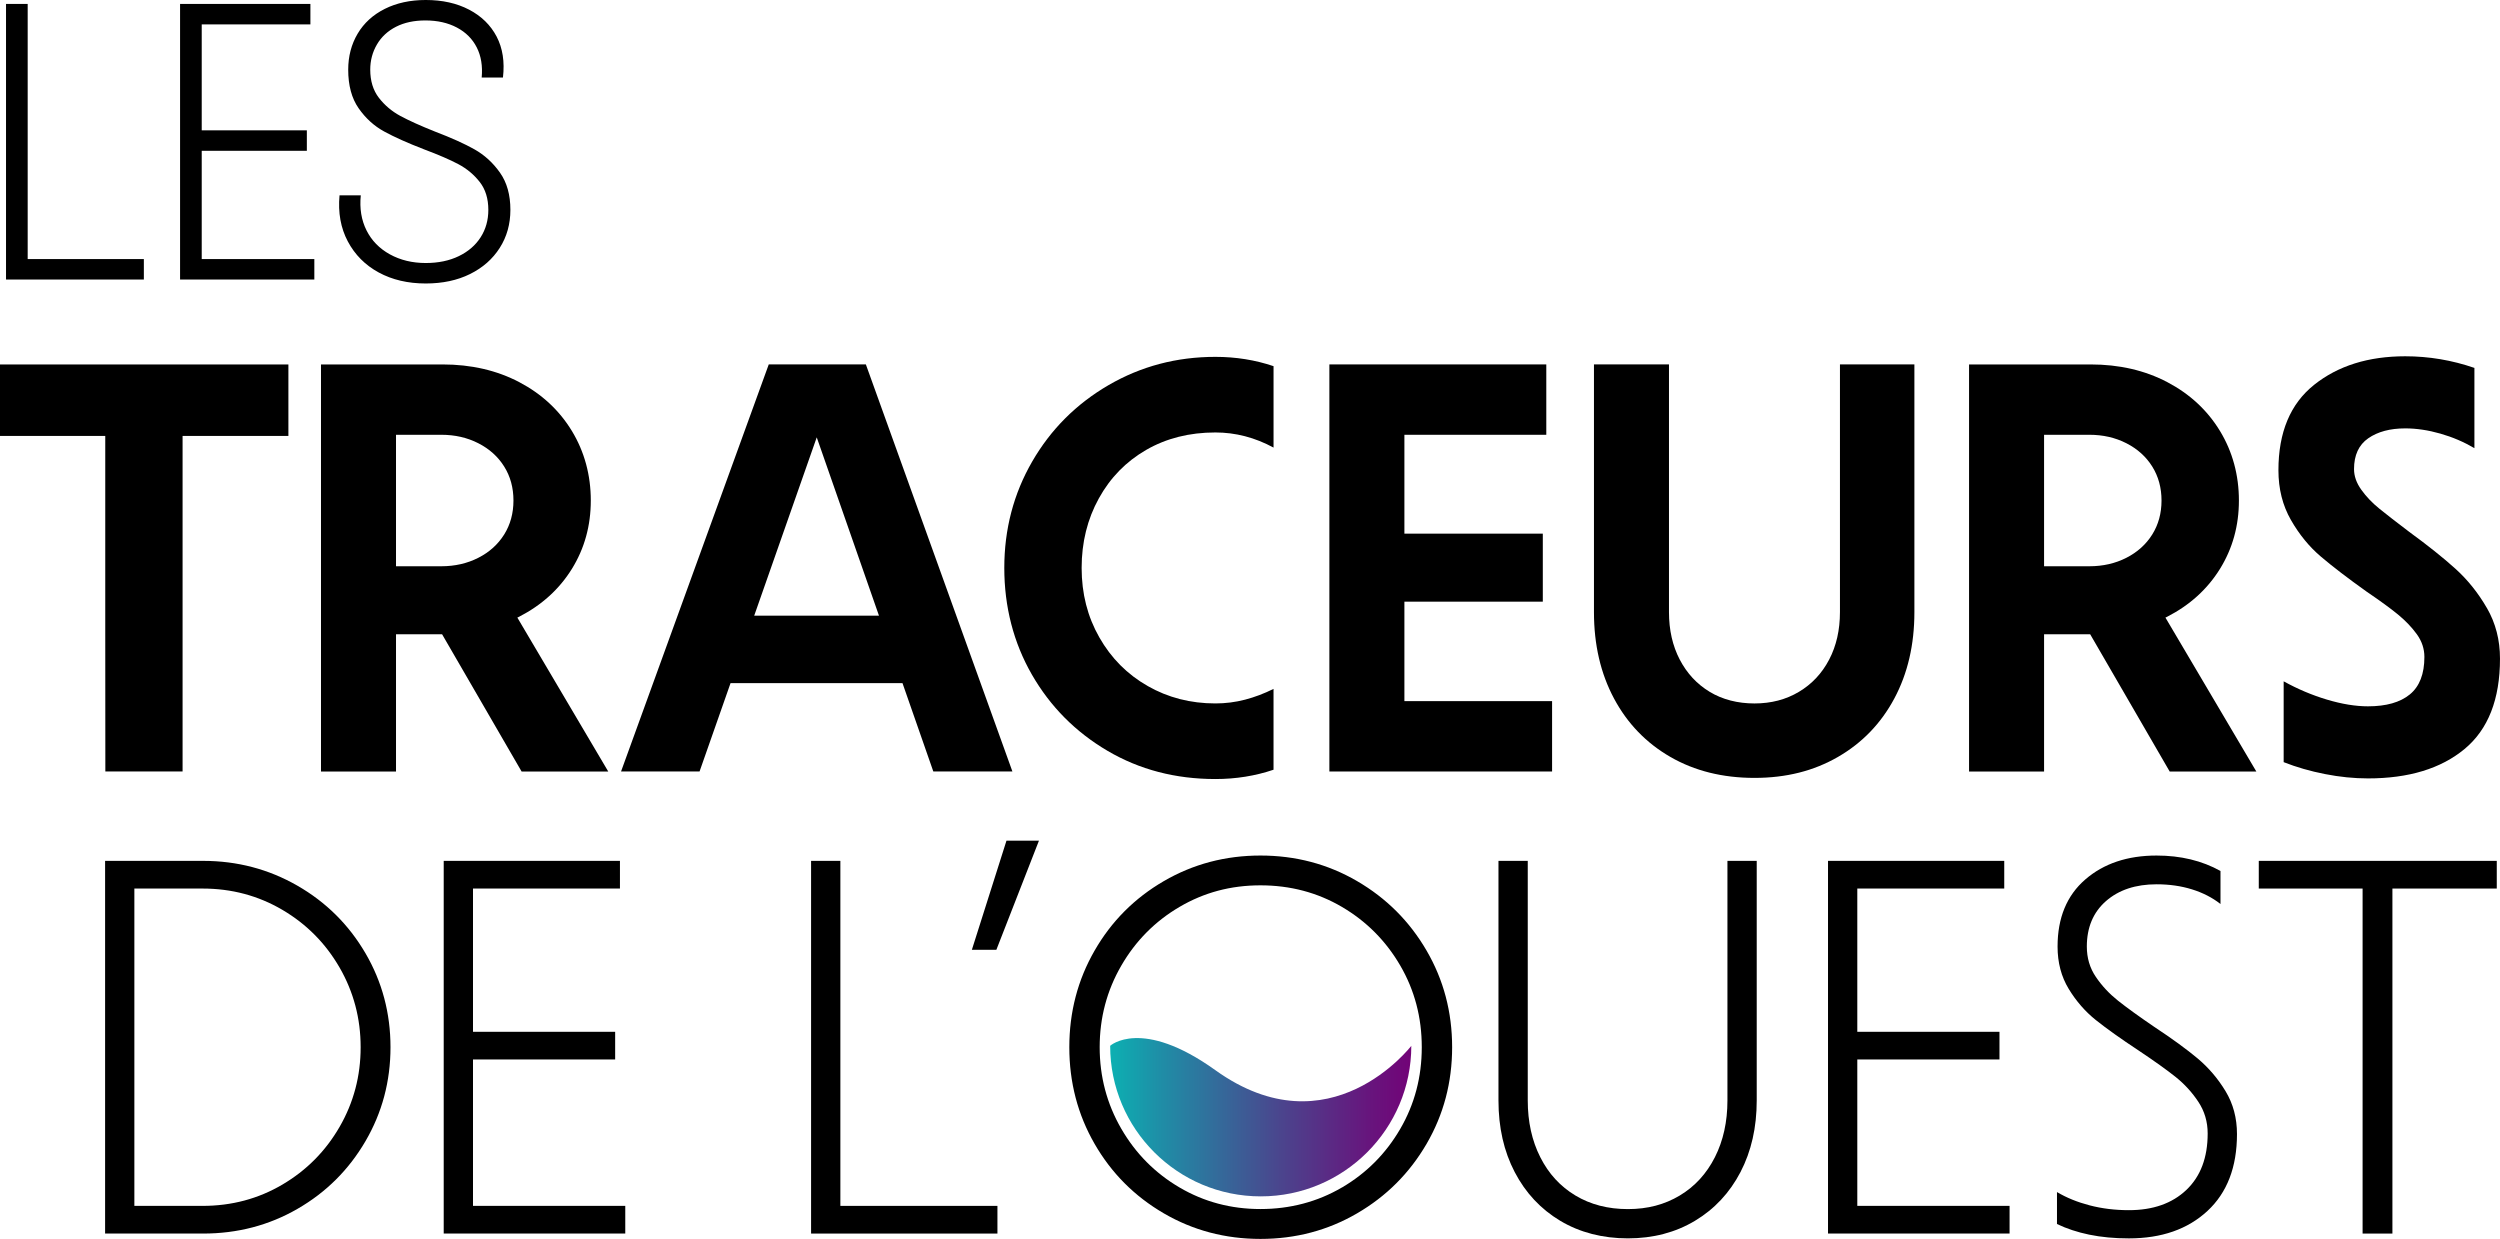
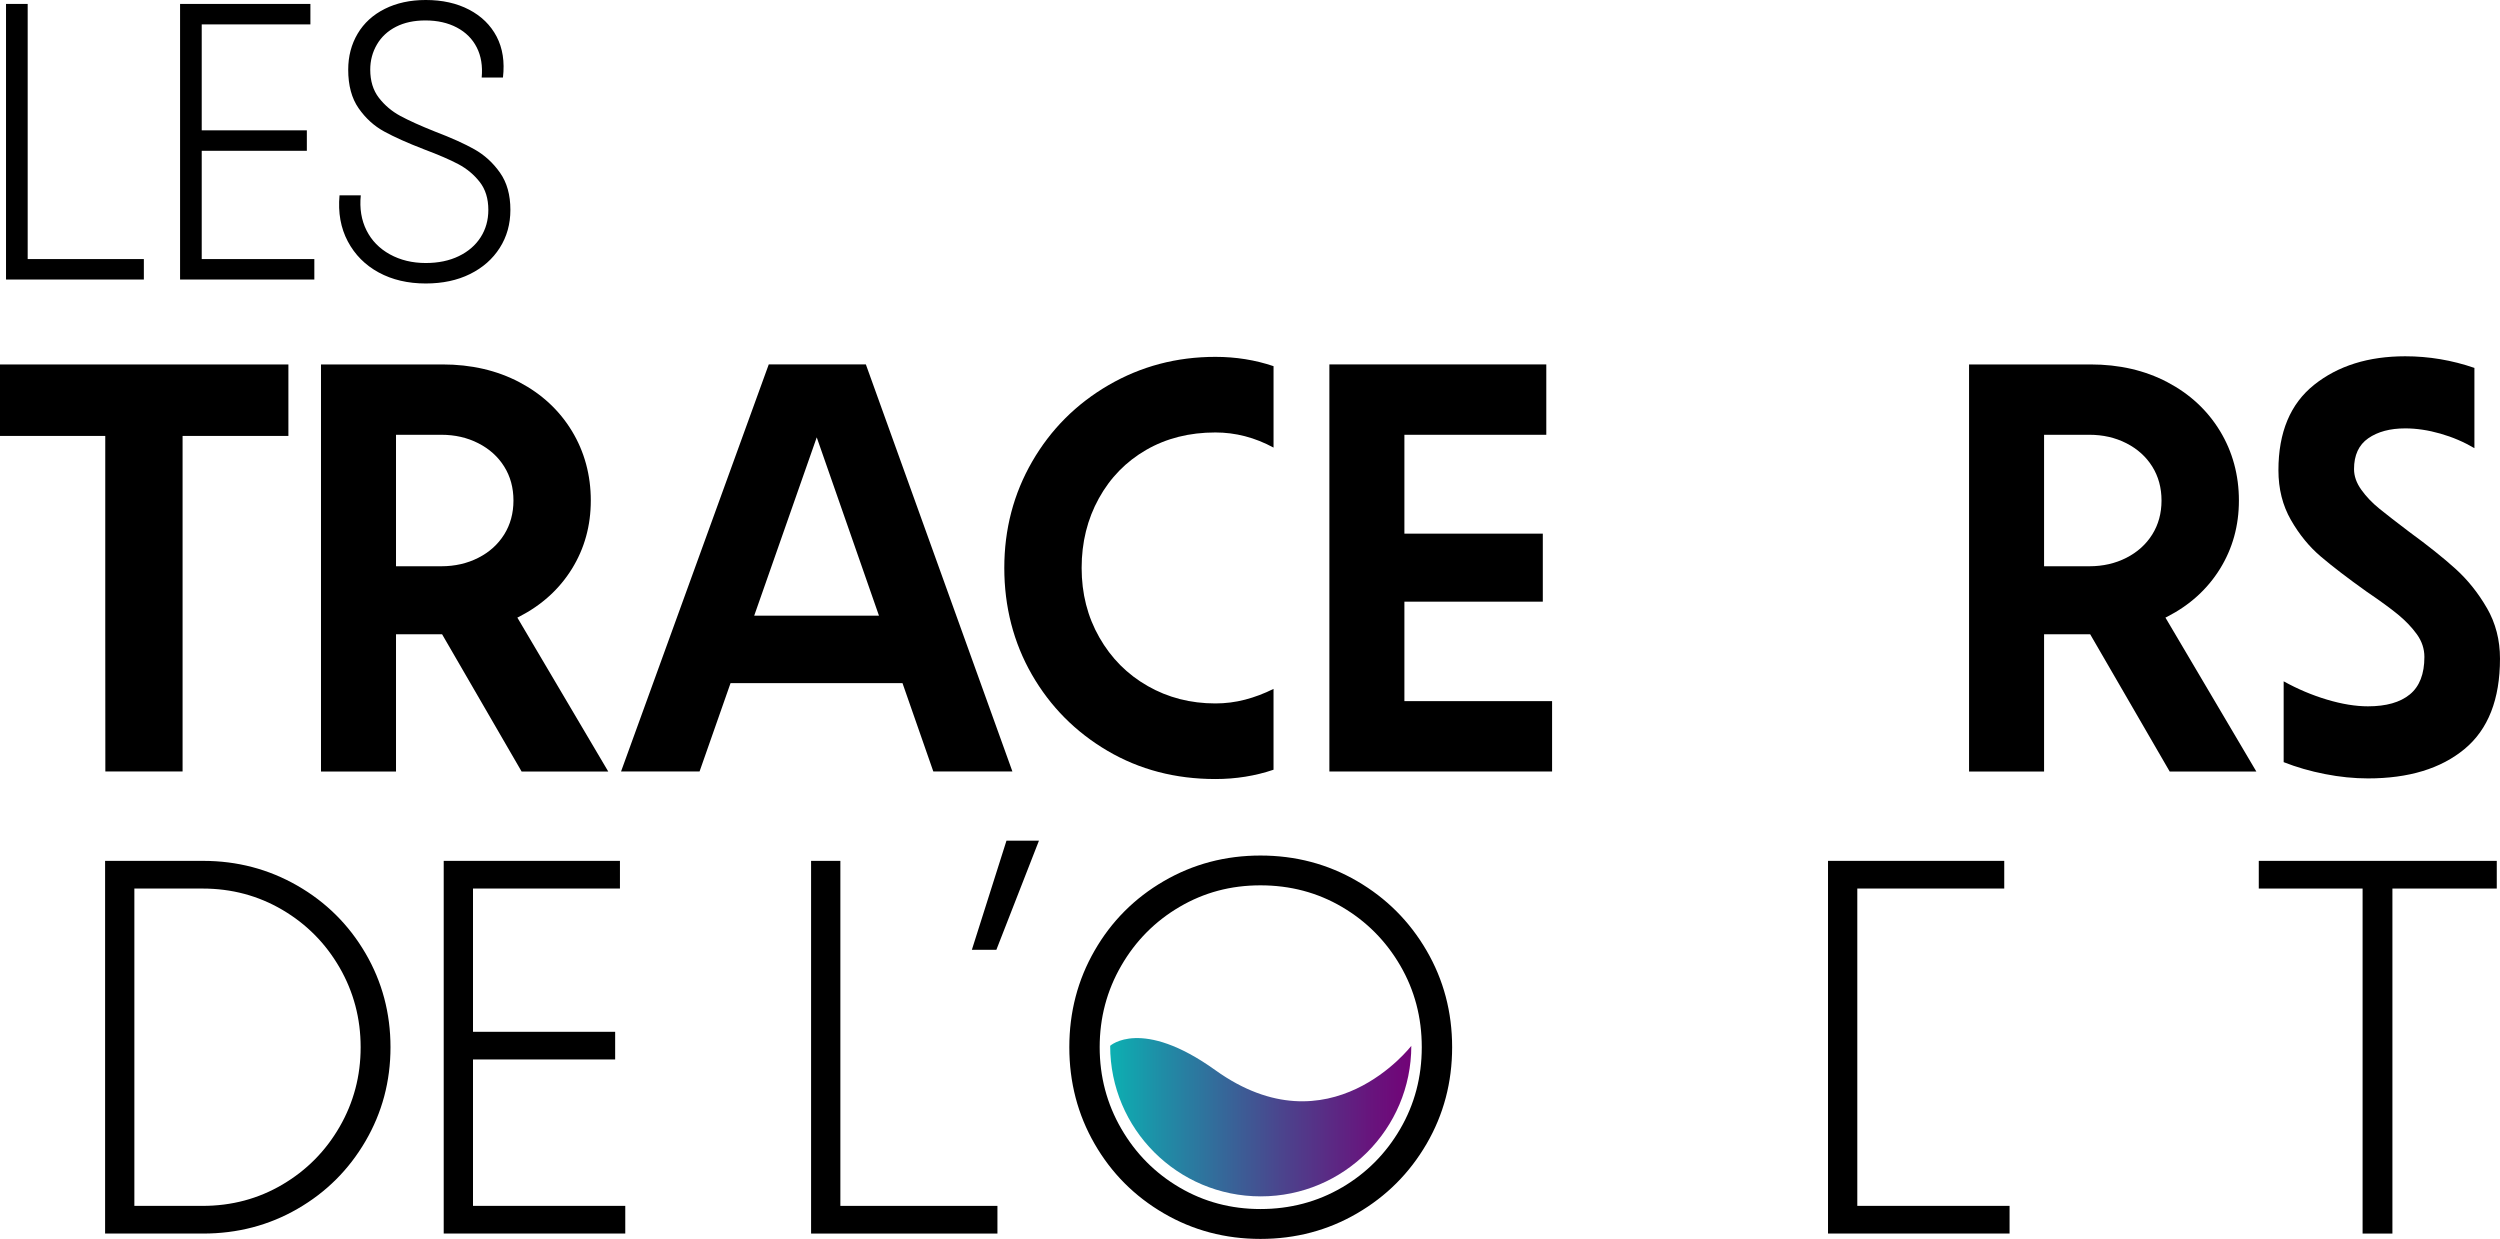
<svg xmlns="http://www.w3.org/2000/svg" id="Calque_1" data-name="Calque 1" viewBox="0 0 1074.73 532.59">
  <defs>
    <style>
      .cls-1 {
        fill: url(#Dégradé_sans_nom_3);
      }
    </style>
    <linearGradient id="Dégradé_sans_nom_3" data-name="Dégradé sans nom 3" x1="477.24" y1="480.28" x2="606.71" y2="480.28" gradientUnits="userSpaceOnUse">
      <stop offset="0" stop-color="#0cb0b2" />
      <stop offset=".16" stop-color="#1e8fa7" />
      <stop offset=".57" stop-color="#4b448d" />
      <stop offset=".86" stop-color="#67157d" />
      <stop offset="1" stop-color="#720377" />
    </linearGradient>
  </defs>
  <g>
    <path d="M2.59,1.69H11.9V111.37H61.84v8.8H2.59V1.69Z" />
    <path d="M77.41,1.69h56.03V10.49h-46.72V111.37h48.41v8.8h-57.72V1.69Zm8.46,54.33h46.04v8.8h-46.04v-8.8Z" />
    <path d="M162.8,117.13c-5.81-3.16-10.24-7.62-13.29-13.37s-4.23-12.36-3.55-19.8h9.14c-.57,5.64,.25,10.66,2.45,15.06,2.2,4.4,5.56,7.84,10.07,10.33,4.51,2.48,9.65,3.72,15.4,3.72,5.42,0,10.16-.99,14.22-2.96,4.06-1.97,7.19-4.68,9.39-8.12,2.2-3.44,3.3-7.36,3.3-11.76,0-4.85-1.24-8.86-3.72-12.02-2.48-3.16-5.53-5.7-9.14-7.62-3.61-1.92-8.58-4.06-14.89-6.43-7-2.71-12.67-5.25-17.01-7.62-4.35-2.37-8.01-5.7-11-9.99-2.99-4.29-4.48-9.82-4.48-16.59,0-5.75,1.35-10.92,4.06-15.49,2.71-4.57,6.6-8.12,11.68-10.66,5.08-2.54,10.94-3.81,17.6-3.81,7.11,0,13.31,1.38,18.62,4.15,5.3,2.77,9.25,6.63,11.85,11.59,2.59,4.97,3.5,10.83,2.71,17.6h-9.14c.45-4.97-.25-9.28-2.12-12.95-1.86-3.67-4.71-6.52-8.55-8.55-3.84-2.03-8.35-3.05-13.54-3.05-4.85,0-9.06,.9-12.61,2.71-3.55,1.81-6.29,4.34-8.21,7.62-1.92,3.28-2.88,6.89-2.88,10.83,0,4.85,1.24,8.89,3.72,12.1,2.48,3.21,5.56,5.81,9.22,7.79,3.67,1.98,8.6,4.21,14.81,6.69,7.11,2.71,12.81,5.28,17.1,7.7,4.29,2.43,7.93,5.75,10.92,9.99,2.99,4.23,4.48,9.56,4.48,16,0,6.09-1.52,11.54-4.57,16.33-3.05,4.8-7.31,8.55-12.78,11.26-5.47,2.71-11.82,4.06-19.04,4.06-7.67,0-14.42-1.58-20.23-4.74Z" />
  </g>
  <g>
    <polygon points="0 187.41 45.25 187.41 45.25 270.56 45.29 331.66 78.49 331.66 78.49 262.33 78.49 187.41 123.98 187.41 123.98 156.67 0 156.67 0 187.41" />
    <path d="M223.11,265.16c9.75-5,17.33-11.88,22.75-20.62,5.41-8.75,8.12-18.54,8.12-29.38s-2.71-20.96-8.12-29.87c-5.42-8.91-12.96-15.92-22.62-21-9.67-5.08-20.67-7.62-33-7.62h-52.25v175h32.25v-59h19.75s.04,0,.06,0l34.18,59h37.25l-39.08-66.17c.23-.11,.47-.21,.7-.33Zm-52.87-78.25h19.5c5.83,0,11.13,1.21,15.87,3.63,4.75,2.42,8.46,5.75,11.12,10,2.67,4.25,4,9.13,4,14.63s-1.34,10.38-4,14.63c-2.67,4.25-6.37,7.59-11.12,10-4.75,2.42-10.04,3.63-15.87,3.63h-19.5v-56.5Z" />
    <path d="M330.48,156.66l-63.5,175h33.75l13.33-38h73.91l13.26,38h34l-63-175h-41.75Zm-6.25,108l26.88-76.65,26.75,76.65h-53.62Z" />
    <path d="M476.61,165.53c-13.92,8.09-24.87,19.04-32.87,32.87-8,13.84-12,29.09-12,45.75s3.96,32.12,11.87,45.87c7.92,13.75,18.75,24.67,32.5,32.75,13.75,8.09,29.21,12.13,46.37,12.13,8.83,0,17.16-1.34,25-4v-34.75c-4,2-8.08,3.54-12.25,4.63-4.17,1.09-8.42,1.62-12.75,1.62-10.67,0-20.37-2.5-29.12-7.5-8.75-5-15.67-11.95-20.75-20.87-5.09-8.91-7.62-18.87-7.62-29.87s2.46-20.96,7.38-29.88c4.91-8.91,11.71-15.87,20.37-20.87,8.67-5,18.58-7.5,29.75-7.5,8.67,0,17,2.17,25,6.5v-35c-7.84-2.66-16.17-4-25-4-16.67,0-31.96,4.04-45.87,12.12Z" />
    <polygon points="603.74 258.65 663.24 258.65 663.24 229.41 603.74 229.41 603.74 186.91 664.74 186.91 664.74 156.66 571.49 156.66 571.49 331.66 667.23 331.66 667.23 301.41 603.74 301.41 603.74 258.65" />
-     <path d="M790.98,263.16c0,7.67-1.54,14.46-4.63,20.38-3.09,5.92-7.42,10.54-13,13.87-5.58,3.34-11.96,5-19.12,5s-13.75-1.66-19.25-5c-5.5-3.33-9.79-7.95-12.88-13.87-3.08-5.92-4.62-12.71-4.62-20.38v-106.5h-32.25v106.5c0,14,2.87,26.37,8.62,37.12,5.75,10.75,13.83,19.13,24.25,25.13,10.41,6,22.46,9,36.13,9s25.46-3,35.87-9c10.41-6,18.5-14.38,24.25-25.13,5.75-10.75,8.63-23.12,8.63-37.12v-106.5h-32v106.5Z" />
    <path d="M931.61,265.16c9.75-5,17.33-11.88,22.75-20.62,5.41-8.75,8.13-18.54,8.13-29.38s-2.71-20.96-8.13-29.87c-5.42-8.91-12.96-15.92-22.63-21-9.67-5.08-20.67-7.62-33-7.62h-52.25v175h32.25v-59h19.75s.04,0,.07,0l34.18,59h37.25l-39.08-66.17c.23-.12,.47-.21,.7-.33Zm-52.88-78.25h19.5c5.83,0,11.12,1.21,15.87,3.63,4.75,2.42,8.46,5.75,11.12,10,2.66,4.25,4,9.13,4,14.63s-1.34,10.38-4,14.63c-2.67,4.25-6.38,7.59-11.12,10-4.75,2.42-10.04,3.63-15.87,3.63h-19.5v-56.5Z" />
    <path d="M1069.11,261.41c-3.75-6.5-8.25-12.12-13.5-16.87-5.25-4.75-11.88-10.04-19.87-15.87-5.5-4.16-9.79-7.5-12.88-10-3.09-2.5-5.67-5.21-7.75-8.13-2.09-2.91-3.13-5.87-3.13-8.88,0-6,2.04-10.41,6.12-13.25,4.08-2.83,9.38-4.25,15.88-4.25,4.83,0,9.87,.75,15.12,2.25,5.25,1.5,10.12,3.59,14.63,6.25v-34.5c-9.67-3.33-19.59-5-29.75-5-15.84,0-28.88,4.09-39.13,12.25-10.25,8.17-15.37,20.42-15.37,36.75,0,8,1.79,15.12,5.37,21.37,3.58,6.25,7.87,11.5,12.88,15.75,5,4.25,11.58,9.3,19.75,15.12,5.66,3.84,10.12,7.09,13.37,9.75,3.25,2.67,5.96,5.5,8.13,8.5,2.16,3,3.25,6.25,3.25,9.75,0,7.33-2.09,12.71-6.25,16.12-4.17,3.42-10.17,5.12-18,5.12-5.34,0-11.21-.96-17.62-2.88-6.42-1.92-12.62-4.54-18.63-7.87v34.75c5.5,2.17,11.41,3.88,17.75,5.12,6.33,1.25,12.5,1.87,18.5,1.87,17.5,0,31.33-4.21,41.5-12.63,10.16-8.41,15.25-21.38,15.25-38.87,0-8-1.87-15.25-5.62-21.75Z" />
  </g>
  <g>
    <path d="M45.18,370.08h42.12c14.65,0,28.15,3.55,40.51,10.64,12.36,7.1,22.12,16.79,29.3,29.07,7.17,12.29,10.76,25.75,10.76,40.4s-3.59,28.12-10.76,40.4c-7.17,12.29-16.9,21.98-29.19,29.07-12.28,7.1-25.83,10.64-40.63,10.64H45.18v-160.22Zm76.22,139.16c10.37-6.1,18.57-14.38,24.6-24.83,6.03-10.45,9.04-21.86,9.04-34.22s-3.02-23.76-9.04-34.22c-6.03-10.45-14.23-18.73-24.6-24.83-10.38-6.1-21.82-9.16-34.34-9.16h-29.3v136.42h29.3c12.51,0,23.96-3.05,34.34-9.16Z" />
    <path d="M190.75,370.08h75.76v11.9h-63.17v136.42h65.46v11.9h-78.05v-160.22Zm11.44,73.47h62.26v11.9h-62.26v-11.9Z" />
    <path d="M348.68,370.08h12.59v148.32h67.52v11.9h-80.11v-160.22Z" />
    <path d="M432.68,361.39h13.96l-18.31,46.92h-10.53l14.88-46.92Z" />
    <path d="M500.32,521.61c-12.59-7.33-22.51-17.28-29.76-29.87-7.25-12.59-10.87-26.44-10.87-41.55s3.62-28.95,10.87-41.54c7.24-12.59,17.16-22.55,29.76-29.87,12.59-7.32,26.44-10.99,41.54-10.99s28.96,3.66,41.54,10.99c12.59,7.33,22.55,17.28,29.87,29.87,7.33,12.59,10.99,26.44,10.99,41.54s-3.66,28.96-10.99,41.55c-7.33,12.59-17.28,22.54-29.87,29.87-12.59,7.33-26.44,10.99-41.54,10.99s-28.96-3.66-41.54-10.99Zm76.56-11.1c10.53-6.18,18.89-14.57,25.06-25.18,6.18-10.61,9.27-22.32,9.27-35.14s-3.09-24.53-9.27-35.14c-6.18-10.6-14.53-19-25.06-25.18-10.53-6.18-22.2-9.27-35.02-9.27s-24.26,3.09-34.79,9.27c-10.53,6.18-18.89,14.61-25.06,25.29-6.18,10.68-9.27,22.36-9.27,35.02s3.09,24.34,9.27,35.02c6.18,10.68,14.53,19.11,25.06,25.29,10.53,6.18,22.12,9.27,34.79,9.27s24.49-3.09,35.02-9.27Z" />
-     <path d="M670.73,524.81c-8.39-5.03-14.92-12.02-19.57-20.94-4.66-8.93-6.98-19.19-6.98-30.79v-103h12.59v103c0,9.15,1.79,17.28,5.38,24.38,3.58,7.1,8.62,12.59,15.11,16.48,6.48,3.89,14,5.84,22.54,5.84s15.83-1.95,22.32-5.84c6.48-3.89,11.52-9.39,15.11-16.48,3.58-7.09,5.38-15.22,5.38-24.38v-103h12.59v103c0,11.6-2.33,21.86-6.98,30.79-4.66,8.93-11.18,15.91-19.57,20.94-8.39,5.03-18,7.55-28.84,7.55s-20.68-2.52-29.07-7.55Z" />
-     <path d="M785.85,370.08h75.76v11.9h-63.17v136.42h65.46v11.9h-78.05v-160.22Zm11.45,73.47h62.26v11.9h-62.26v-11.9Z" />
-     <path d="M898.13,530.77c-5.12-1.07-9.73-2.59-13.85-4.58v-13.73c4.12,2.44,8.81,4.35,14.08,5.72,5.26,1.37,10.87,2.06,16.82,2.06,10.38,0,18.62-2.9,24.72-8.7,6.1-5.8,9.16-13.88,9.16-24.26,0-5.04-1.34-9.58-4.01-13.62-2.67-4.04-5.91-7.59-9.72-10.65-3.82-3.05-9.16-6.87-16.02-11.45-7.63-5.03-13.73-9.38-18.31-13.04-4.58-3.66-8.47-8.13-11.67-13.39-3.2-5.26-4.8-11.33-4.8-18.2,0-12.36,3.97-21.97,11.9-28.84,7.93-6.87,18.16-10.3,30.67-10.3,10.37,0,19.53,2.21,27.47,6.64v14.19c-3.51-2.75-7.59-4.84-12.25-6.29-4.66-1.45-9.72-2.18-15.22-2.18-9.01,0-16.25,2.41-21.75,7.21-5.49,4.81-8.24,11.33-8.24,19.57,0,4.89,1.29,9.24,3.89,13.05,2.59,3.82,5.76,7.21,9.5,10.19,3.74,2.97,8.96,6.75,15.68,11.33,7.63,5.03,13.81,9.54,18.54,13.5,4.73,3.97,8.74,8.66,12.02,14.08,3.28,5.42,4.92,11.56,4.92,18.43,0,14.19-4.23,25.22-12.7,33.07-8.47,7.86-19.73,11.79-33.76,11.79-6.26,0-11.94-.54-17.05-1.6Z" />
+     <path d="M785.85,370.08h75.76v11.9h-63.17v136.42h65.46v11.9h-78.05v-160.22Zh62.26v11.9h-62.26v-11.9Z" />
    <path d="M971.03,370.08h102.31v11.9h-102.31v-11.9Zm44.63,9.38h12.82v150.84h-12.82v-150.84Z" />
  </g>
  <path class="cls-1" d="M606.71,449.58c0,35.75-28.98,64.73-64.73,64.73s-64.73-28.98-64.73-64.73c0,0,13.45-12.32,45.24,10.49,49.2,35.31,84.23-10.49,84.23-10.49Z" />
</svg>